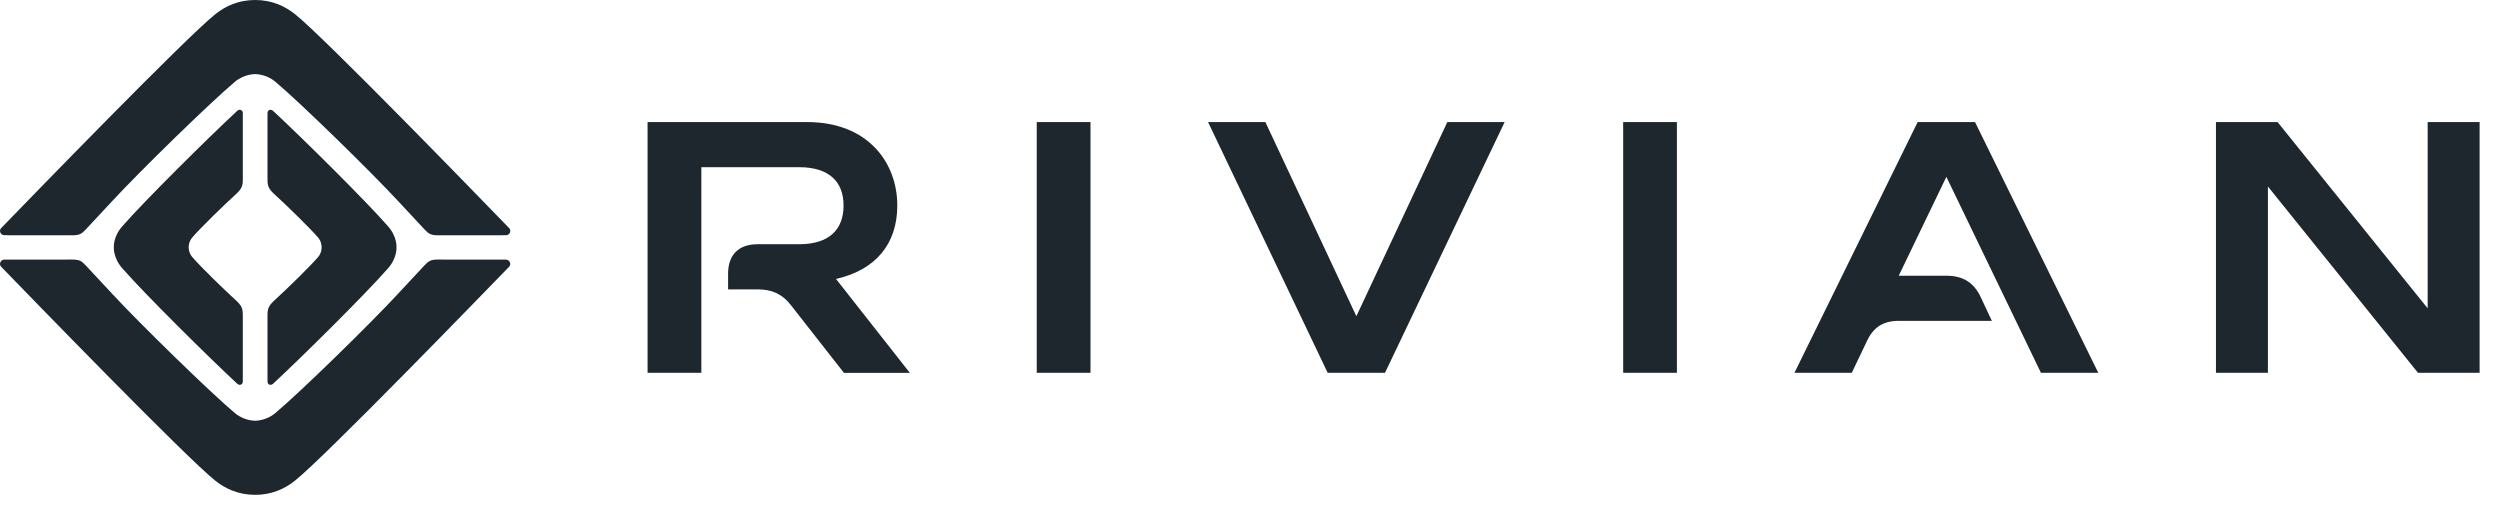
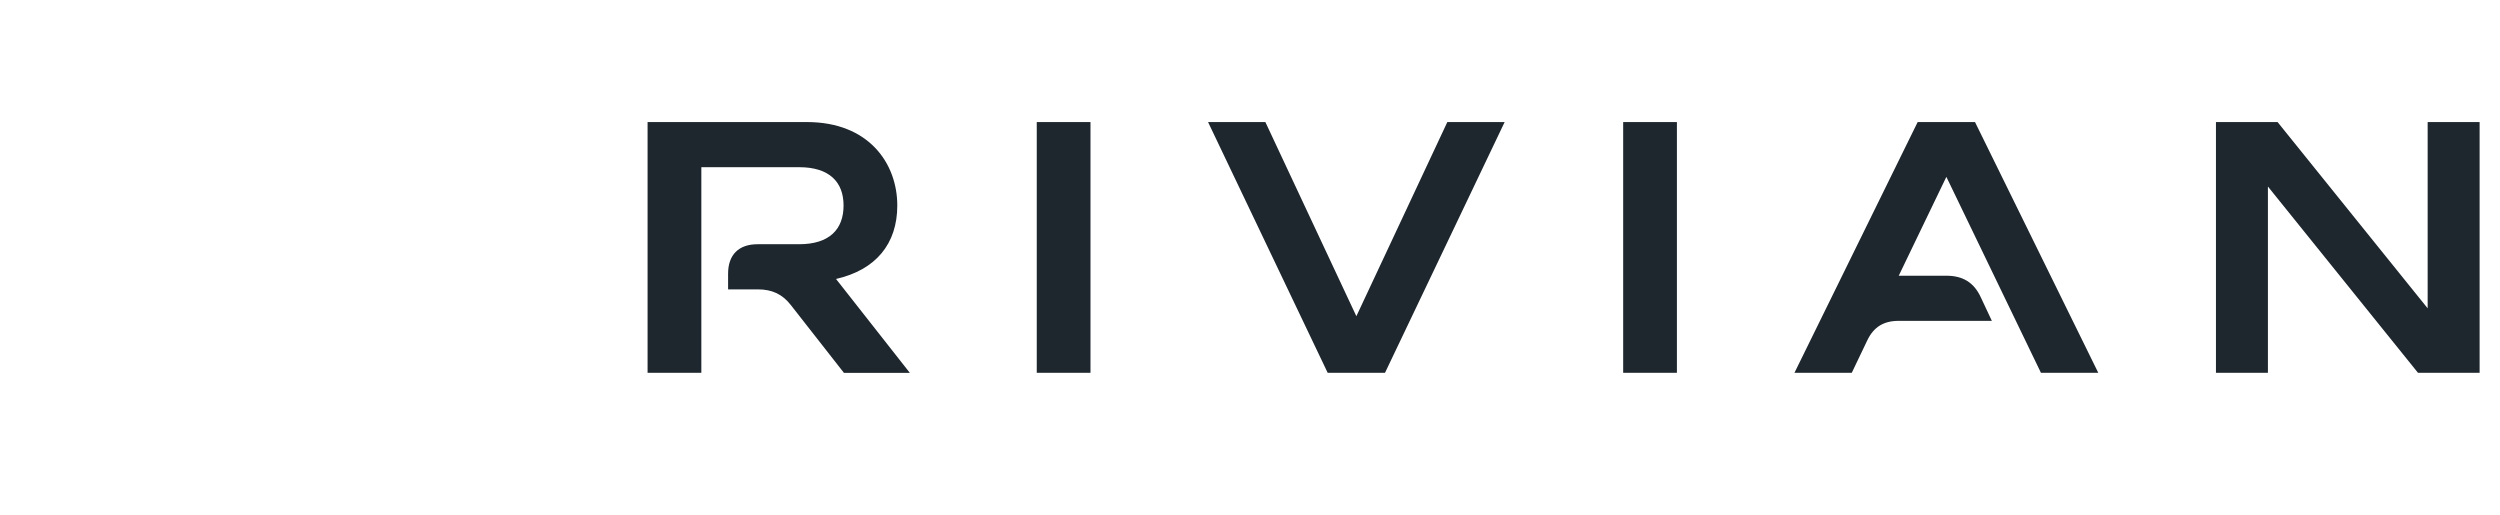
<svg xmlns="http://www.w3.org/2000/svg" fill="none" height="100%" overflow="visible" preserveAspectRatio="none" style="display: block;" viewBox="0 0 97 20" width="100%">
  <g id="Rivian Logo">
    <path d="M96.209 4.735H94.193V11.963L88.369 4.735H85.979V14.465H87.995V7.237L93.818 14.465H96.209V4.735ZM76.63 4.735H74.406L69.625 14.464H71.849L72.447 13.214C72.697 12.686 73.086 12.449 73.67 12.449H77.284L76.853 11.531C76.589 10.961 76.158 10.698 75.519 10.698H73.671L75.519 6.862L79.188 14.464H81.413L76.63 4.735ZM65.064 4.735H62.979V14.464H65.064V4.735ZM58.381 4.735H56.157L52.627 12.269L49.096 4.735H46.872L51.514 14.465H53.738L58.381 4.735ZM42.311 4.735H40.226V14.464H42.311V4.735ZM34.815 7.974C34.815 6.334 33.703 4.736 31.311 4.736H25.126V14.465H27.212V6.487H31.006C32.175 6.487 32.73 7.057 32.73 7.974C32.73 8.905 32.174 9.476 31.006 9.476H29.392C28.661 9.476 28.25 9.886 28.25 10.618V11.228H29.408C29.95 11.228 30.353 11.409 30.687 11.839L32.744 14.466H35.301L32.438 10.824C33.967 10.475 34.815 9.475 34.815 7.974Z" fill="#1E272E" id="Type" />
-     <path d="M10.633 11.668C11.132 11.212 12.012 10.358 12.34 9.976C12.489 9.807 12.479 9.596 12.479 9.596C12.479 9.596 12.489 9.384 12.34 9.215C12.012 8.833 11.132 7.979 10.633 7.523C10.428 7.332 10.379 7.212 10.379 6.978V4.392C10.379 4.269 10.496 4.215 10.595 4.301C11.709 5.333 14.191 7.792 15.023 8.744C15.42 9.166 15.383 9.596 15.383 9.596C15.383 9.596 15.42 10.024 15.023 10.447C14.19 11.4 11.708 13.859 10.595 14.89C10.496 14.976 10.379 14.922 10.379 14.8V12.213C10.38 11.978 10.428 11.859 10.633 11.668ZM9.168 11.666C8.668 11.21 7.789 10.357 7.461 9.974C7.312 9.805 7.321 9.594 7.321 9.594C7.321 9.594 7.312 9.382 7.461 9.213C7.789 8.831 8.668 7.977 9.168 7.521C9.372 7.33 9.421 7.21 9.421 6.976V4.382C9.421 4.278 9.3 4.213 9.205 4.3C8.091 5.332 5.61 7.791 4.778 8.743C4.38 9.165 4.417 9.595 4.417 9.595C4.417 9.595 4.381 10.023 4.778 10.446C5.611 11.399 8.092 13.858 9.205 14.889C9.305 14.976 9.421 14.921 9.421 14.799V12.212C9.421 11.976 9.372 11.856 9.168 11.666ZM0.039 10.344C1.159 11.499 7.217 17.748 8.352 18.649C8.749 18.967 9.259 19.2 9.899 19.2C10.54 19.2 11.05 18.967 11.445 18.649C12.581 17.748 18.639 11.499 19.759 10.344C19.85 10.239 19.768 10.073 19.63 10.073C19.071 10.073 17.774 10.071 16.992 10.071C16.717 10.071 16.635 10.12 16.462 10.305C16.289 10.491 15.428 11.415 15.428 11.415C14.333 12.596 11.662 15.204 10.685 16.025C10.319 16.334 9.904 16.324 9.898 16.324C9.892 16.324 9.477 16.334 9.11 16.025C8.134 15.203 5.463 12.595 4.367 11.415C4.367 11.415 3.506 10.491 3.333 10.305C3.16 10.12 3.079 10.071 2.803 10.071C2.023 10.071 0.725 10.073 0.165 10.073C0.03 10.073 -0.053 10.239 0.039 10.344H0.039ZM19.76 8.856C18.641 7.701 12.582 1.452 11.447 0.551C11.051 0.233 10.54 0 9.901 0C9.259 0 8.749 0.233 8.354 0.551C7.218 1.452 1.159 7.701 0.039 8.856C-0.052 8.961 0.03 9.127 0.168 9.127C0.727 9.127 2.024 9.129 2.806 9.129C3.081 9.129 3.163 9.08 3.336 8.895C3.509 8.709 4.37 7.785 4.37 7.785C5.465 6.604 8.137 3.996 9.113 3.175C9.48 2.866 9.894 2.876 9.9 2.876C9.906 2.876 10.321 2.866 10.688 3.175C11.664 3.997 14.335 6.605 15.431 7.785C15.431 7.785 16.292 8.709 16.465 8.895C16.638 9.08 16.72 9.129 16.995 9.129C17.775 9.129 19.073 9.127 19.633 9.127C19.77 9.128 19.852 8.961 19.76 8.856Z" fill="#1E272E" id="Icon" />
  </g>
</svg>